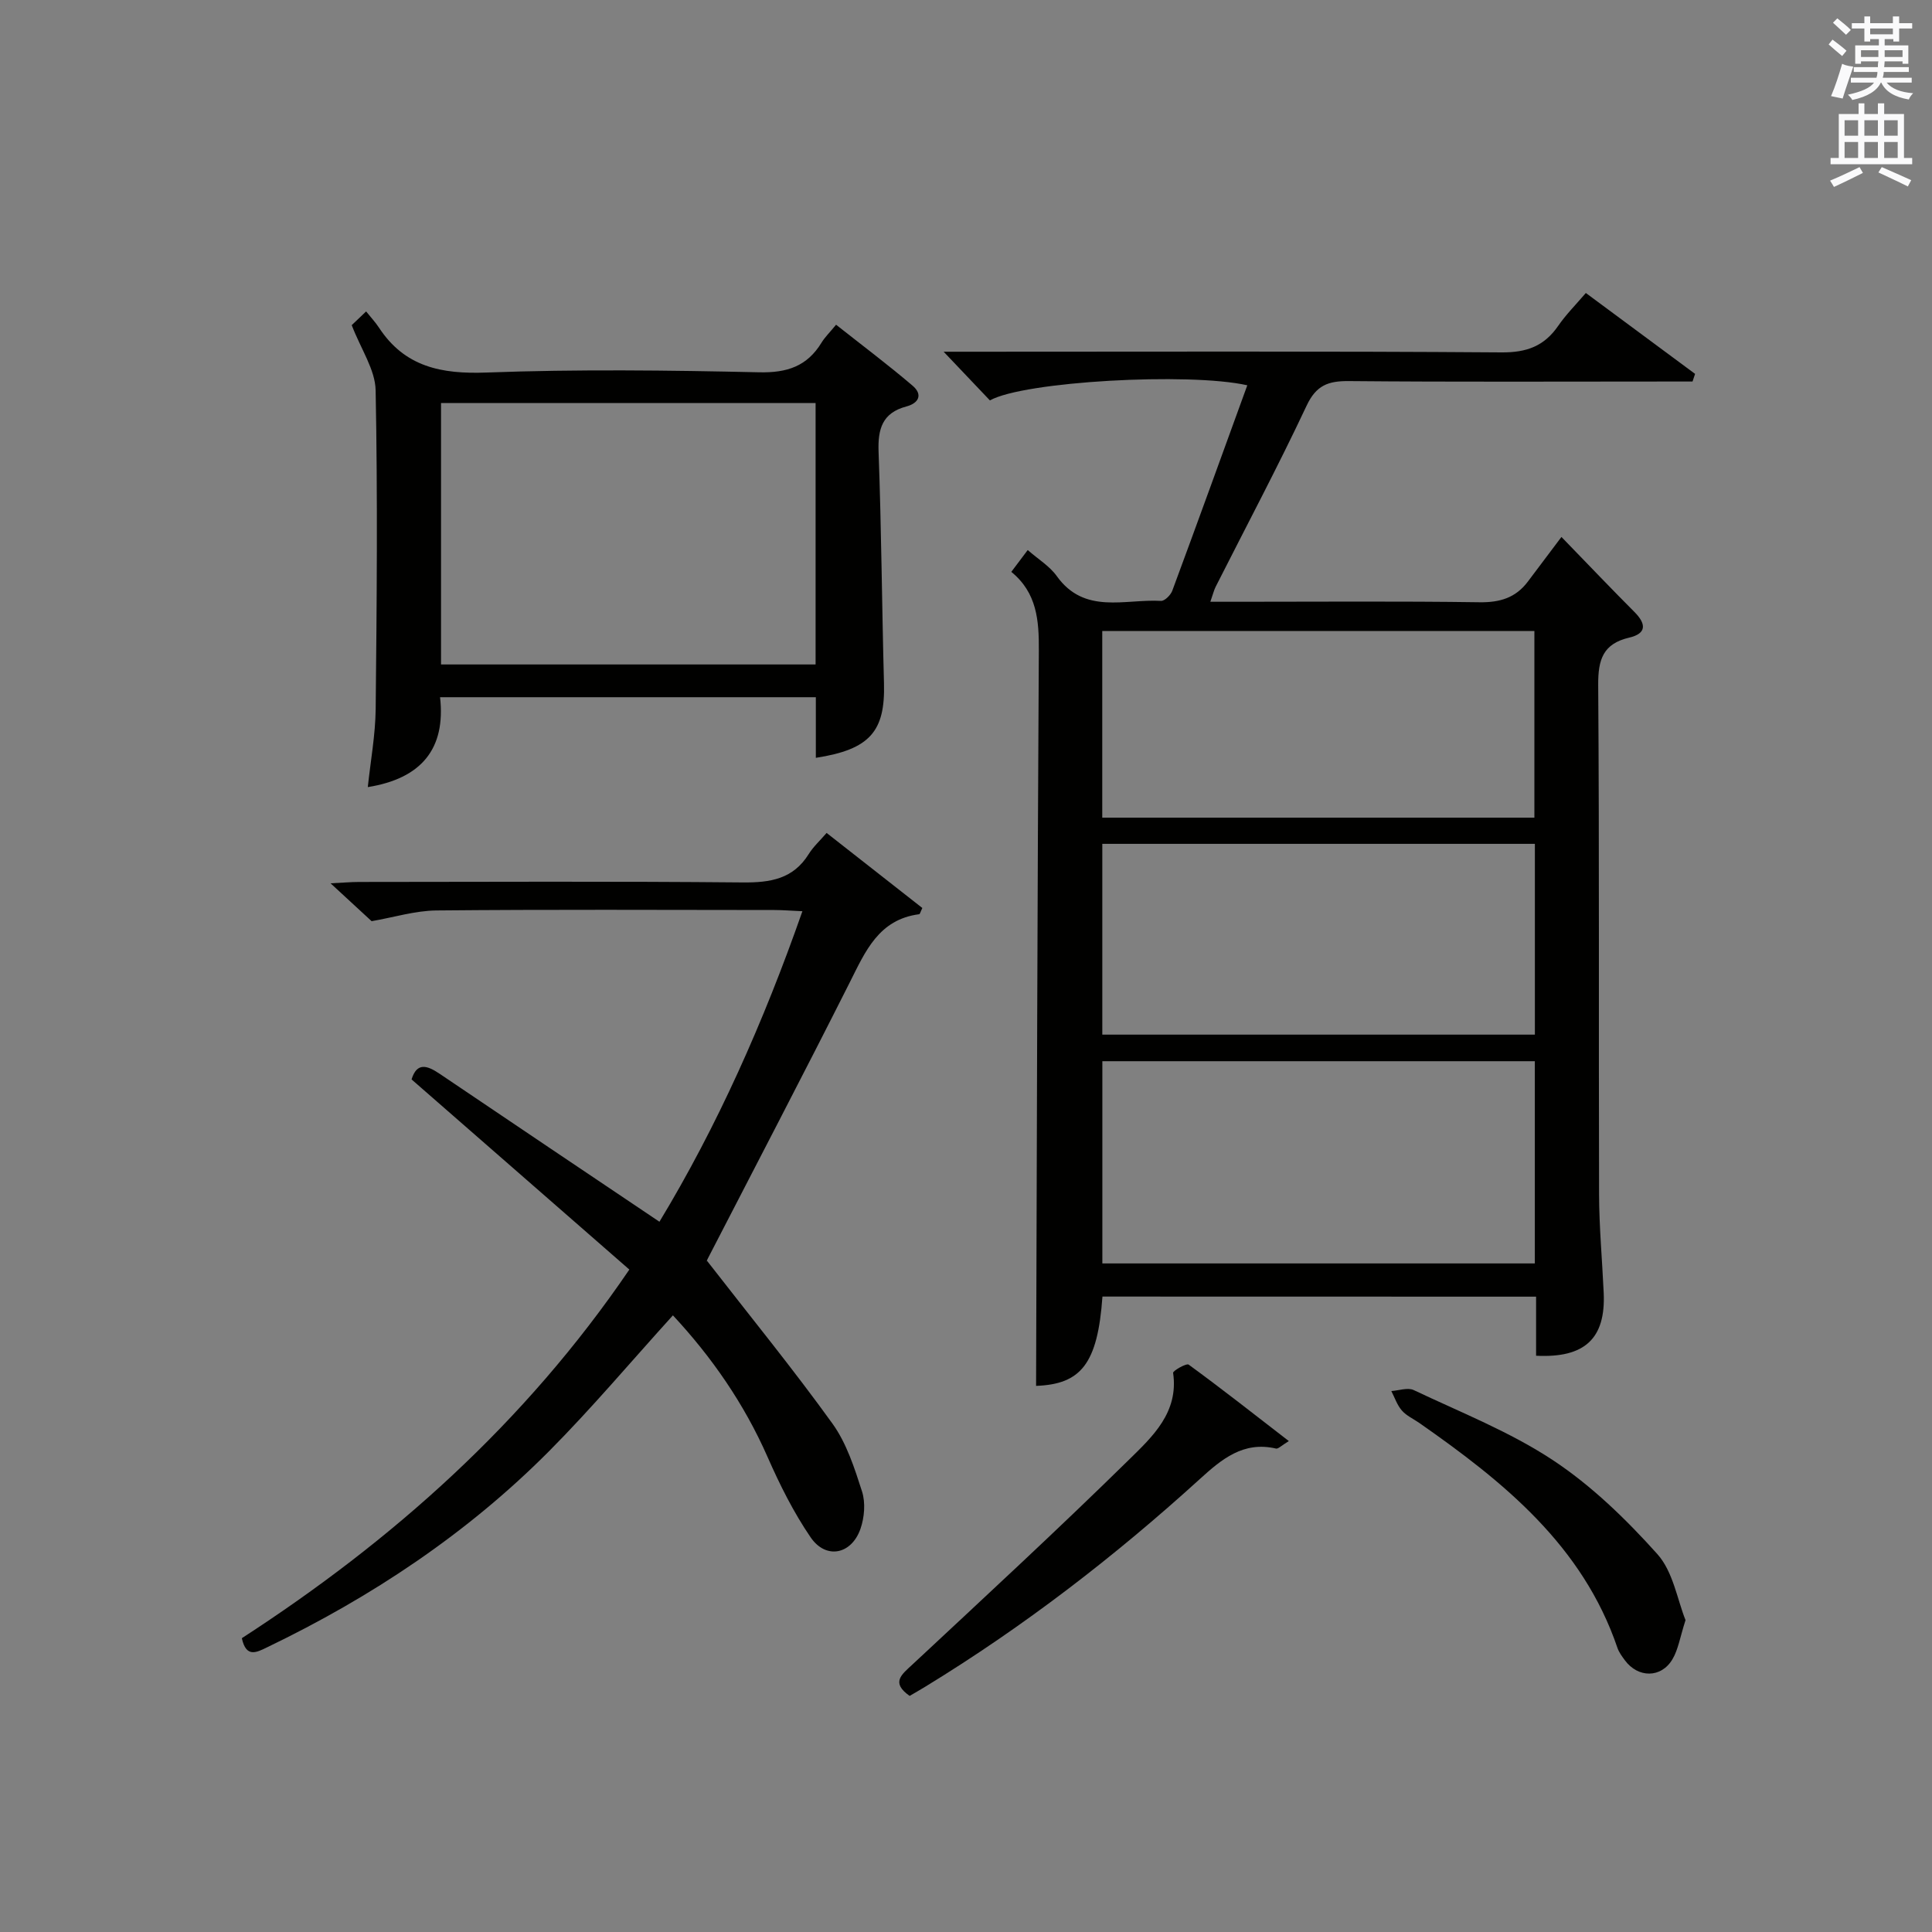
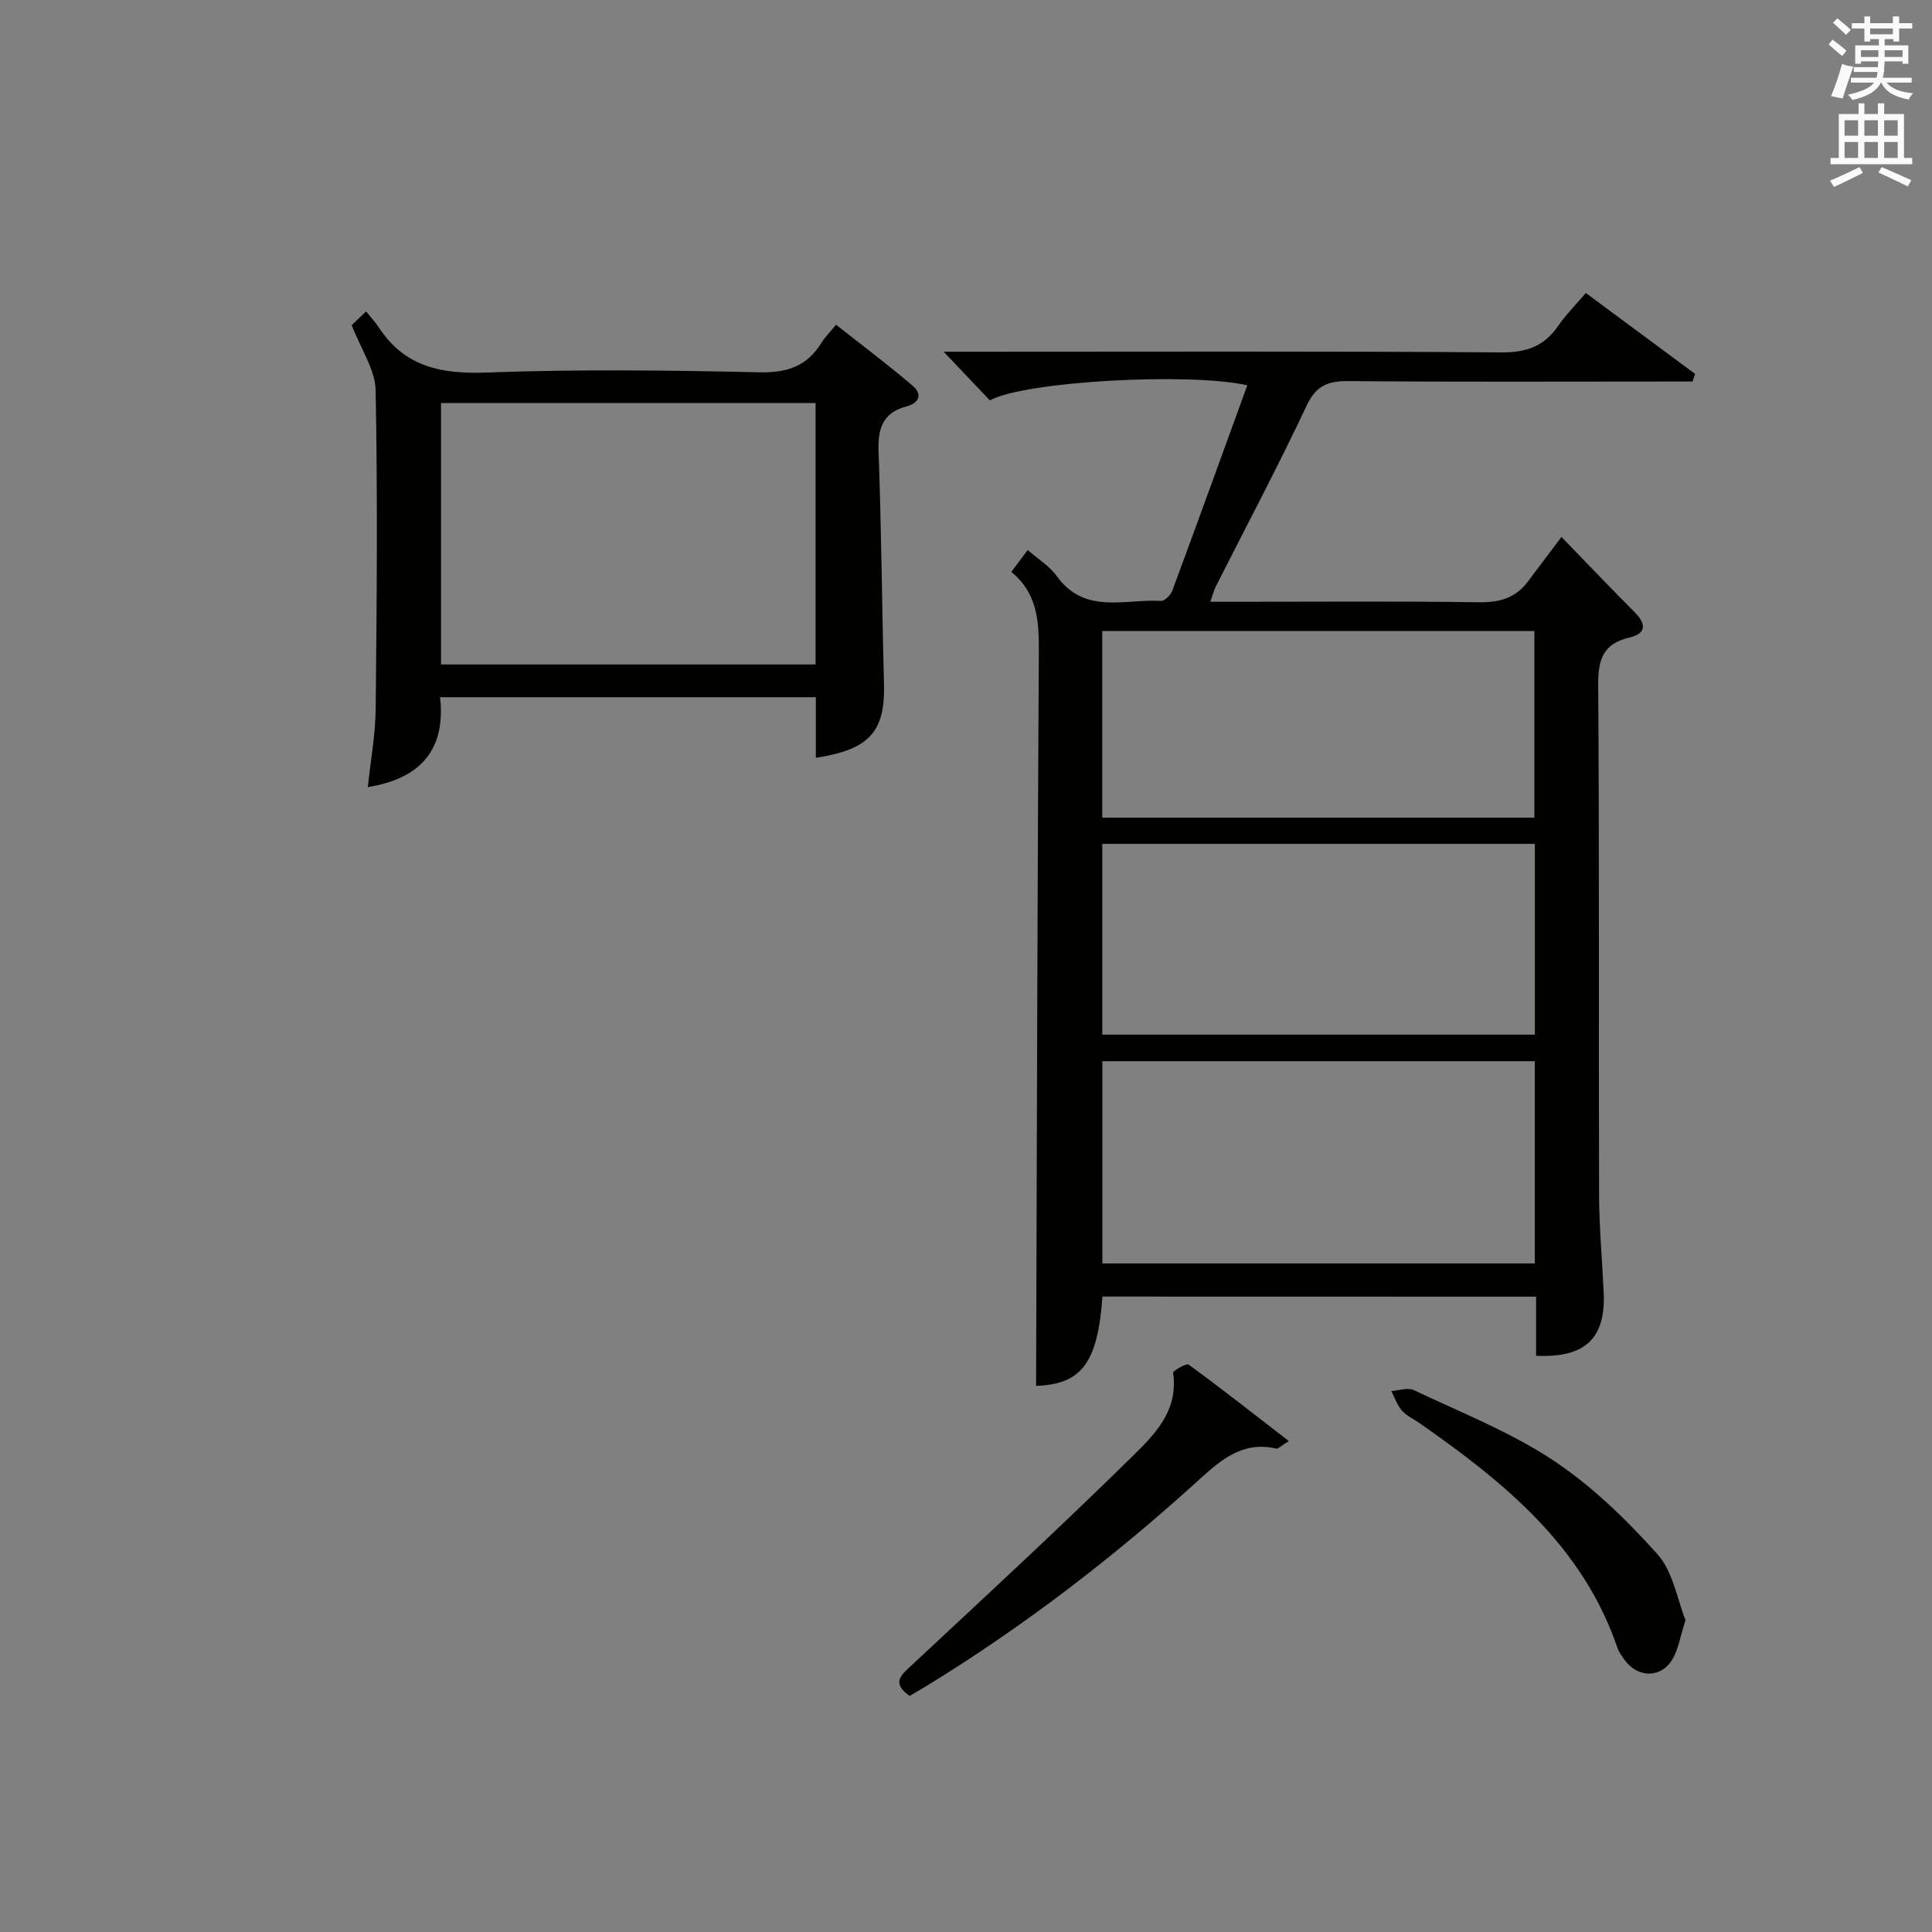
<svg xmlns="http://www.w3.org/2000/svg" version="1.1" id="漢-ZDIC-典" x="0px" y="0px" viewBox="0 0 400 400" style="enable-background:new 0 0 400 400;" xml:space="preserve">
  <rect x="0" y="0" width="400" height="400" fill="#808080" stroke="none" />
  <style type="text/css">
	.st1{fill:#010100;}
	.st2{fill:#fafafb;}
</style>
  <g>
    <path class="st1" d="M228.25,268.44c-0.99,13.93-4.44,18.15-13.74,18.49c0.16-50.71,0.27-101.47,0.57-152.23c0.04-6.22-0.37-11.96-5.7-16.3   c1.22-1.63,2.19-2.91,3.4-4.52c2.16,1.9,4.53,3.32,6.01,5.39c5.76,8.05,14.12,4.7,21.58,5.14c0.76,0.04,2.01-1.21,2.34-2.11   c5.24-14.14,10.36-28.31,15.53-42.53c-12.09-2.72-46.3-0.81-53.29,3.13c-2.82-2.96-5.75-6.05-9.58-10.08c2.63,0,4.32,0,6.01,0   c36.49,0,72.99-0.13,109.48,0.14c5.22,0.04,8.85-1.29,11.75-5.5c1.59-2.31,3.6-4.32,5.72-6.8c7.67,5.68,15.14,11.22,22.62,16.75   c-0.18,0.53-0.35,1.06-0.53,1.58c-1.72,0-3.44,0-5.16,0c-22,0-43.99,0.11-65.99-0.09c-4.28-0.04-6.77,0.86-8.76,5.11   c-5.95,12.65-12.52,25.01-18.83,37.49c-0.35,0.7-0.53,1.49-1.09,3.09c2.25,0,4,0,5.75,0c16.66,0,33.33-0.14,49.99,0.1   c4.21,0.06,7.47-0.92,9.99-4.27c2.2-2.94,4.42-5.88,6.96-9.25c6.06,6.25,10.54,10.95,15.12,15.54c2.45,2.46,2.54,4.45-1.08,5.3   c-5.42,1.27-6.46,4.52-6.43,9.77c0.25,35.16,0.08,70.32,0.18,105.48c0.02,6.81,0.65,13.62,0.96,20.43c0.42,9.41-3.88,13.51-14,13   c0-1.95,0-3.92,0-5.89c0-1.99,0-3.98,0-6.34C288.04,268.44,258.33,268.44,228.25,268.44z M228.23,261.58c30.13,0,59.8,0,89.54,0   c0-14.1,0-27.85,0-41.87c-29.93,0-59.62,0-89.54,0C228.23,233.74,228.23,247.49,228.23,261.58z M228.22,214.21   c30.12,0,59.81,0,89.56,0c0-13.32,0-26.26,0-39.5c-29.93,0-59.63,0-89.56,0C228.22,187.94,228.22,200.87,228.22,214.21z    M228.21,130.64c0,13.14,0,25.74,0,38.65c29.92,0,59.63,0,89.47,0c0-13,0-25.71,0-38.65C287.79,130.64,258.23,130.64,228.21,130.64   z" />
-     <path class="st1" d="M76.94,190.72c-2.12-1.96-4.91-4.52-8.5-7.84c2.51-0.12,4.21-0.28,5.91-0.28c26.49-0.02,52.97-0.15,79.45,0.1   c5.71,0.05,10.42-0.71,13.64-5.88c0.95-1.53,2.34-2.78,3.7-4.37c6.92,5.43,13.41,10.51,19.82,15.54c-0.38,0.77-0.48,1.27-0.66,1.29   c-8.38,1.09-11.13,7.68-14.38,14.14c-9.63,19.13-19.56,38.1-29.37,57.14c-0.3,0.58-0.49,1.21-0.19,0.45   c9.06,11.66,17.86,22.45,25.99,33.73c2.93,4.07,4.57,9.21,6.13,14.07c0.74,2.33,0.49,5.36-0.33,7.72   c-1.87,5.34-7.15,6.38-10.31,1.77c-3.53-5.16-6.38-10.87-8.91-16.62c-4.87-11.08-11.62-20.77-19.61-29.35   c-8.69,9.58-16.81,19.24-25.68,28.16c-16.93,17.01-36.68,30.14-58.28,40.54c-2.2,1.06-4.38,2.31-5.29-1.86   c31.16-20.19,58.61-44.55,80.23-76.32c-15.02-13.11-30.01-26.2-45.09-39.37c1.1-3.57,3.19-2.94,5.82-1.16   c14.99,10.14,30.02,20.22,45.5,30.63c11.97-19.79,21.55-41.31,29.6-64.29c-2.31-0.1-4.06-0.25-5.82-0.25   c-23.32-0.02-46.64-0.13-69.96,0.09C85.94,188.55,81.51,189.93,76.94,190.72z" />
    <path class="st1" d="M168.91,156.9c0-4.36,0-8.32,0-12.55c-25.93,0-51.52,0-77.8,0c1.2,10.65-3.83,16.83-14.96,18.61   c0.58-5.48,1.57-10.82,1.63-16.17c0.23-21.99,0.42-43.99-0.01-65.98c-0.08-4.26-3.02-8.47-4.95-13.49c0.2-0.19,1.37-1.3,2.98-2.84   c1.01,1.26,1.93,2.24,2.66,3.35c5.34,8.15,12.94,9.65,22.27,9.3c18.8-0.7,37.66-0.47,56.47-0.05c5.78,0.13,9.91-1.26,12.89-6.14   c0.68-1.12,1.66-2.06,3.01-3.71c5.35,4.23,10.74,8.27,15.85,12.63c2.1,1.79,1.35,3.59-1.31,4.3c-4.95,1.32-5.92,4.62-5.74,9.4   c0.59,15.96,0.69,31.95,1.12,47.92C183.29,151.42,180.11,155.17,168.91,156.9z M168.86,83.44c-26.19,0-51.89,0-77.55,0   c0,18.28,0,36.19,0,54.13c26.01,0,51.71,0,77.55,0C168.86,119.4,168.86,101.61,168.86,83.44z" />
    <path class="st1" d="M266.84,298.36c-1.57,0.95-2.2,1.65-2.65,1.55c-6.77-1.58-11.26,2.2-15.79,6.32c-17.62,16.02-36.42,30.51-56.76,42.94   c-1.11,0.68-2.23,1.32-3.31,1.95c-3.93-2.77-1.68-4.4,0.58-6.5c15.06-14.05,30.19-28.02,44.88-42.45   c4.82-4.73,10.28-9.76,9.09-17.93c-0.06-0.44,2.76-2.04,3.22-1.71C252.91,287.5,259.53,292.71,266.84,298.36z" />
    <path class="st1" d="M348.97,335.43c-1.14,3.53-1.5,6.08-2.72,8.12c-2.33,3.92-7.12,3.88-9.84,0.19c-0.59-0.8-1.21-1.63-1.53-2.55   c-7.22-21.21-23.56-34.38-41.01-46.57c-1.22-0.85-2.68-1.5-3.63-2.59c-0.98-1.12-1.48-2.67-2.18-4.03c1.56-0.1,3.4-0.78,4.63-0.2   c9.72,4.61,19.88,8.61,28.79,14.49c8.03,5.3,15.19,12.26,21.65,19.46C346.4,325.39,347.26,331.18,348.97,335.43z" />
-     <path class="st2" d="M378.6,9.2l0.8-1c0.9,0.7,1.9,1.4,2.9,2.3l-0.9,1.1C380.3,10.7,379.4,9.9,378.6,9.2z M379.1,19.9   c0.9-2.1,1.6-4.3,2.3-6.7c0.4,0.2,0.8,0.4,2.3,0.6c-0.7,2.1-1.5,4.3-2.2,6.6L379.1,19.9z M379.5,4.7l0.9-0.9c1,0.8,2,1.6,2.8,2.4   l-1,1C381.2,6.3,380.3,5.4,379.5,4.7z M392,3.4h1.2v1.4h2.7v1.1h-2.7v2.7H392V8.1h-1.8v1.3h4.9v3.8h-1.2v-0.5h-3.7   c0,0.4-0.1,0.9-0.1,1.2h5.1v1H390c0,0.5-0.1,0.9-0.2,1.2h6v1h-5.2c1.1,1.3,2.9,2,5.5,2.2c-0.4,0.4-0.7,0.8-0.9,1.3   c-2.9-0.5-4.8-1.6-5.7-3.5h-0.1c-0.8,1.7-2.7,2.9-5.9,3.6c-0.2-0.4-0.6-0.8-0.9-1.1c2.8-0.6,4.6-1.4,5.4-2.5h-4.8v-1h5.3   c0.1-0.3,0.2-0.7,0.2-1.2h-4.9v-1h5c0-0.4,0-0.8,0.1-1.2h-3.6v0.5h-1.2V9.4h4.9V8.1h-1.8v0.5H386V5.9h-2.6V4.8h2.6V3.4h1.2v1.4h4.7   V3.4z M385.3,11.8h3.6c0-0.4,0-0.9,0-1.4h-3.6V11.8z M387.2,7.1h4.7V5.9h-4.7V7.1z M393.9,10.4h-3.7c0,0.5,0,1,0,1.4h3.7V10.4z" />
+     <path class="st2" d="M378.6,9.2l0.8-1c0.9,0.7,1.9,1.4,2.9,2.3l-0.9,1.1C380.3,10.7,379.4,9.9,378.6,9.2z M379.1,19.9   c0.9-2.1,1.6-4.3,2.3-6.7c0.4,0.2,0.8,0.4,2.3,0.6c-0.7,2.1-1.5,4.3-2.2,6.6L379.1,19.9z M379.5,4.7l0.9-0.9c1,0.8,2,1.6,2.8,2.4   l-1,1C381.2,6.3,380.3,5.4,379.5,4.7z M392,3.4h1.2v1.4h2.7v1.1h-2.7v2.7H392V8.1h-1.8v1.3h4.9v3.8h-1.2v-0.5h-3.7   c0,0.4-0.1,0.9-0.1,1.2v1H390c0,0.5-0.1,0.9-0.2,1.2h6v1h-5.2c1.1,1.3,2.9,2,5.5,2.2c-0.4,0.4-0.7,0.8-0.9,1.3   c-2.9-0.5-4.8-1.6-5.7-3.5h-0.1c-0.8,1.7-2.7,2.9-5.9,3.6c-0.2-0.4-0.6-0.8-0.9-1.1c2.8-0.6,4.6-1.4,5.4-2.5h-4.8v-1h5.3   c0.1-0.3,0.2-0.7,0.2-1.2h-4.9v-1h5c0-0.4,0-0.8,0.1-1.2h-3.6v0.5h-1.2V9.4h4.9V8.1h-1.8v0.5H386V5.9h-2.6V4.8h2.6V3.4h1.2v1.4h4.7   V3.4z M385.3,11.8h3.6c0-0.4,0-0.9,0-1.4h-3.6V11.8z M387.2,7.1h4.7V5.9h-4.7V7.1z M393.9,10.4h-3.7c0,0.5,0,1,0,1.4h3.7V10.4z" />
    <path class="st2" d="M384.7,21.4h1.3v2.2h2.8v-2.2h1.3v2.2h4.1v9.1h1.7V34h-16.9v-1.3h1.7v-9.1h4.1V21.4z M385,34.6l0.7,1.2   c-1.8,0.9-3.8,1.9-6,2.9c-0.2-0.4-0.5-0.8-0.8-1.3C381.3,36.4,383.3,35.4,385,34.6z M381.9,28.1h2.8v-3.2h-2.8V28.1z M381.9,32.7   h2.8v-3.3h-2.8V32.7z M386,28.1h2.8v-3.2H386V28.1z M386,32.7h2.8v-3.3H386V32.7z M389.6,34.6c2.1,0.9,4.1,1.8,6.1,2.7l-0.7,1.3   c-2.2-1.1-4.2-2-6.1-2.9L389.6,34.6z M392.9,24.9h-2.8v3.2h2.8V24.9z M390.1,32.7h2.8v-3.3h-2.8V32.7z" />
  </g>
</svg>